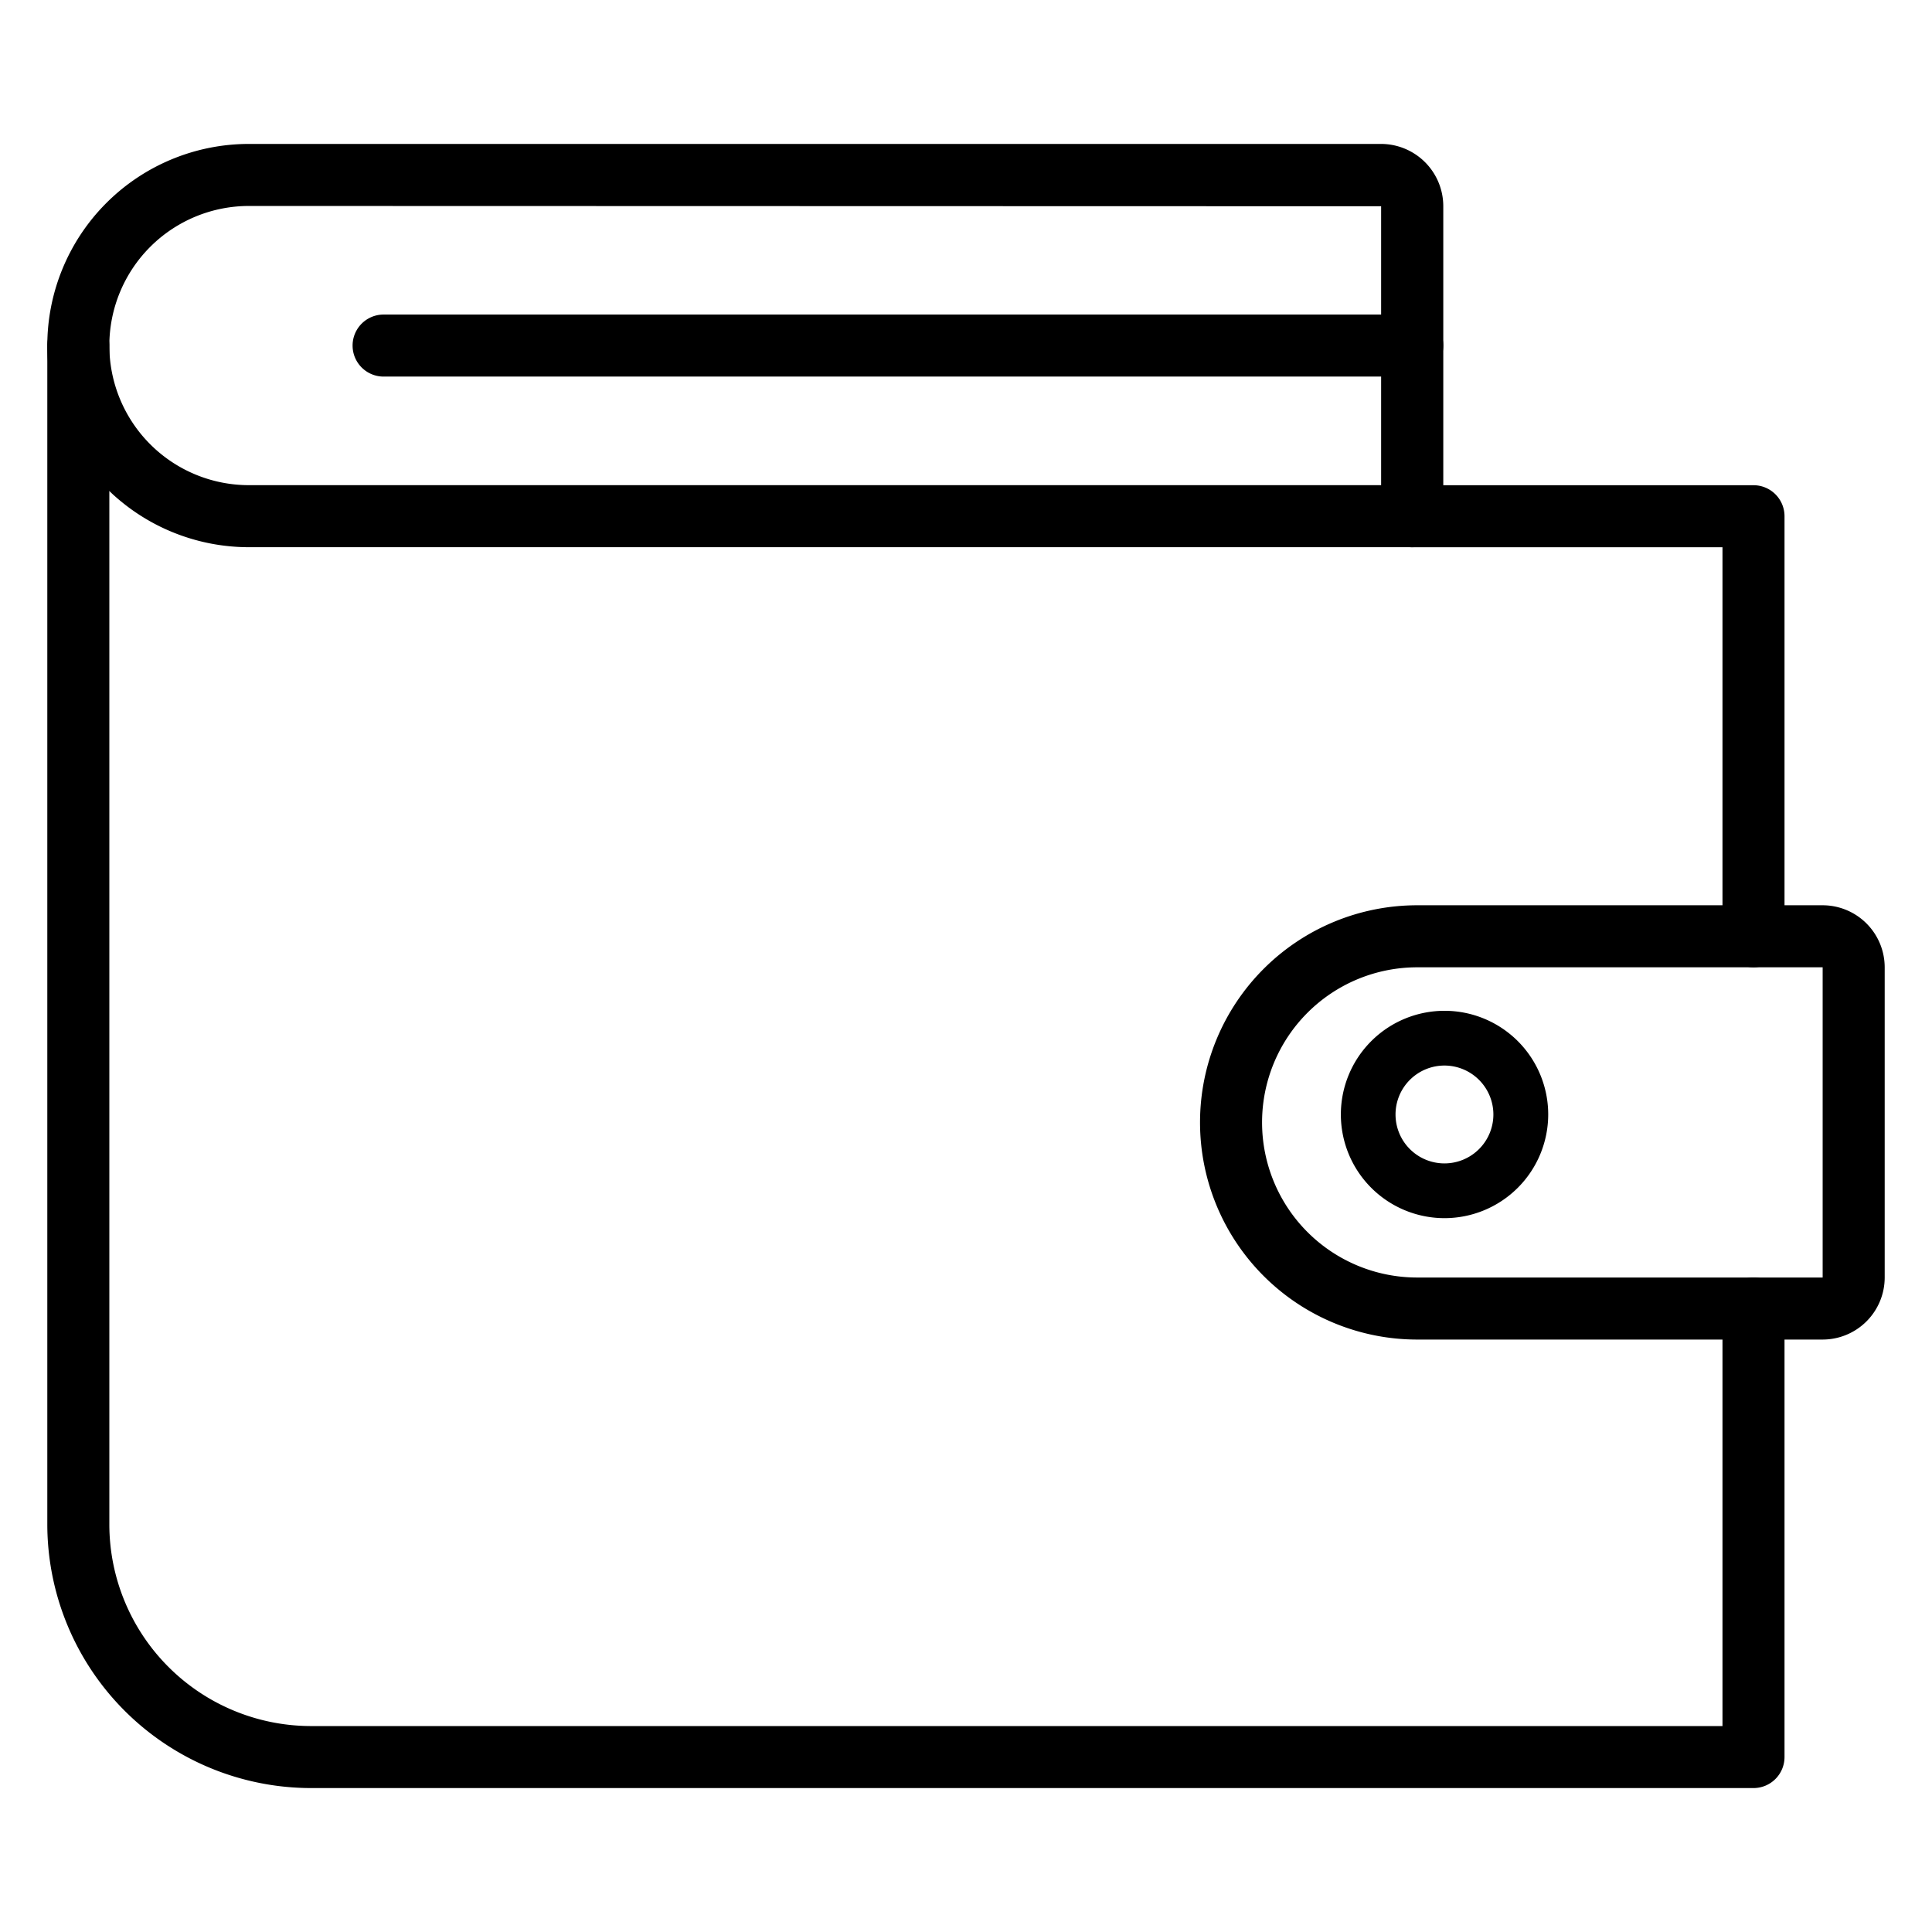
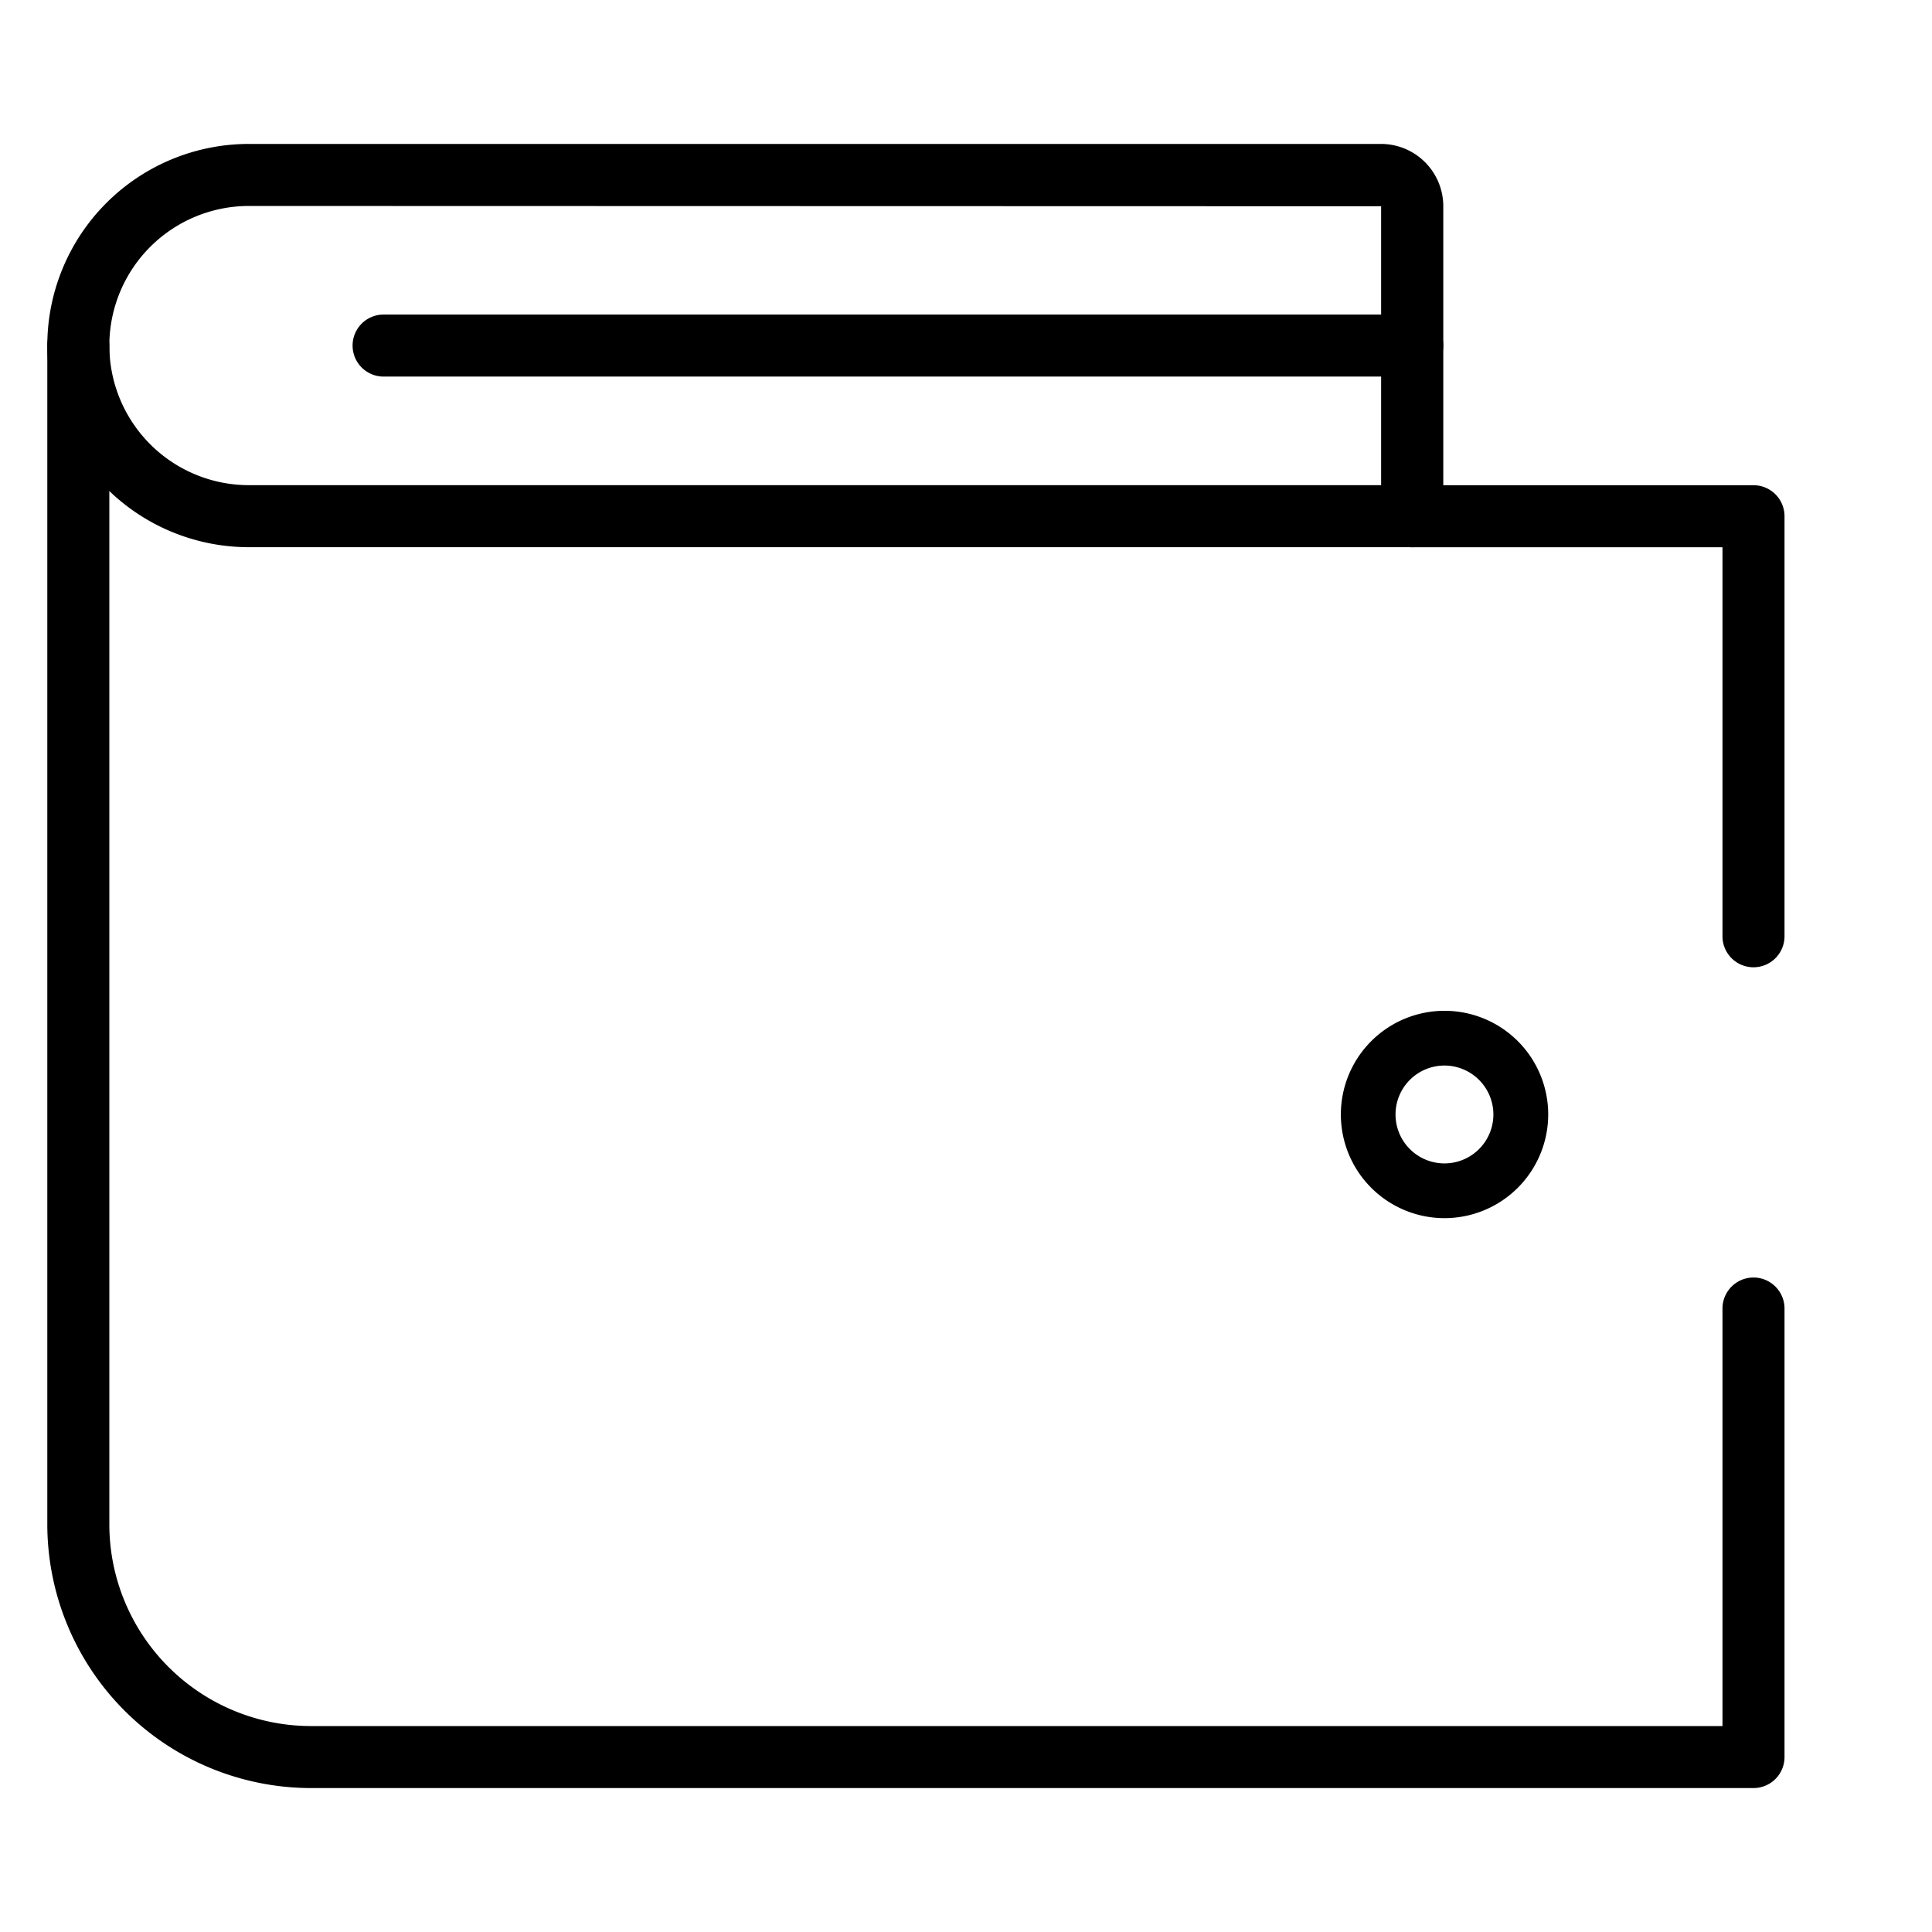
<svg xmlns="http://www.w3.org/2000/svg" id="Icons" height="512" viewBox="0 0 74 74" width="512">
  <path d="m67.163 37.049a1.188 1.188 0 0 1 -1.188-1.188v-14.9h-11.882a1.188 1.188 0 0 1 0-2.376h13.07a1.188 1.188 0 0 1 1.188 1.188v16.09a1.188 1.188 0 0 1 -1.188 1.186z" />
  <path d="m67.163 68.487h-55.251a10.111 10.111 0 0 1 -10.1-10.1v-45.151a1.188 1.188 0 0 1 2.376 0v45.152a7.732 7.732 0 0 0 7.724 7.724h54.063v-15.992a1.188 1.188 0 1 1 2.376 0v17.18a1.188 1.188 0 0 1 -1.188 1.187z" />
-   <path d="m69.812 51.308h-15.531a8.317 8.317 0 1 1 0-16.634h15.531a2.379 2.379 0 0 1 2.376 2.376v11.882a2.379 2.379 0 0 1 -2.376 2.376zm0-14.258h-15.531a5.941 5.941 0 1 0 0 11.882h15.531z" />
  <path d="m54.093 20.959h-44.558a7.723 7.723 0 0 1 0-15.446h43.365a2.387 2.387 0 0 1 2.381 2.387v11.871a1.188 1.188 0 0 1 -1.188 1.188zm-44.558-13.07a5.347 5.347 0 1 0 0 10.694h43.365v-10.683z" />
  <path d="m54.093 14.424h-39.4a1.188 1.188 0 0 1 0-2.376h39.4a1.188 1.188 0 0 1 0 2.376z" />
-   <path d="m55.328 46.658a3.971 3.971 0 1 1 3.972-3.97 3.975 3.975 0 0 1 -3.972 3.97zm0-5.845a1.874 1.874 0 1 0 1.872 1.875 1.876 1.876 0 0 0 -1.872-1.875z" />
+   <path d="m55.328 46.658a3.971 3.971 0 1 1 3.972-3.97 3.975 3.975 0 0 1 -3.972 3.97zm0-5.845a1.874 1.874 0 1 0 1.872 1.875 1.876 1.876 0 0 0 -1.872-1.875" />
</svg>